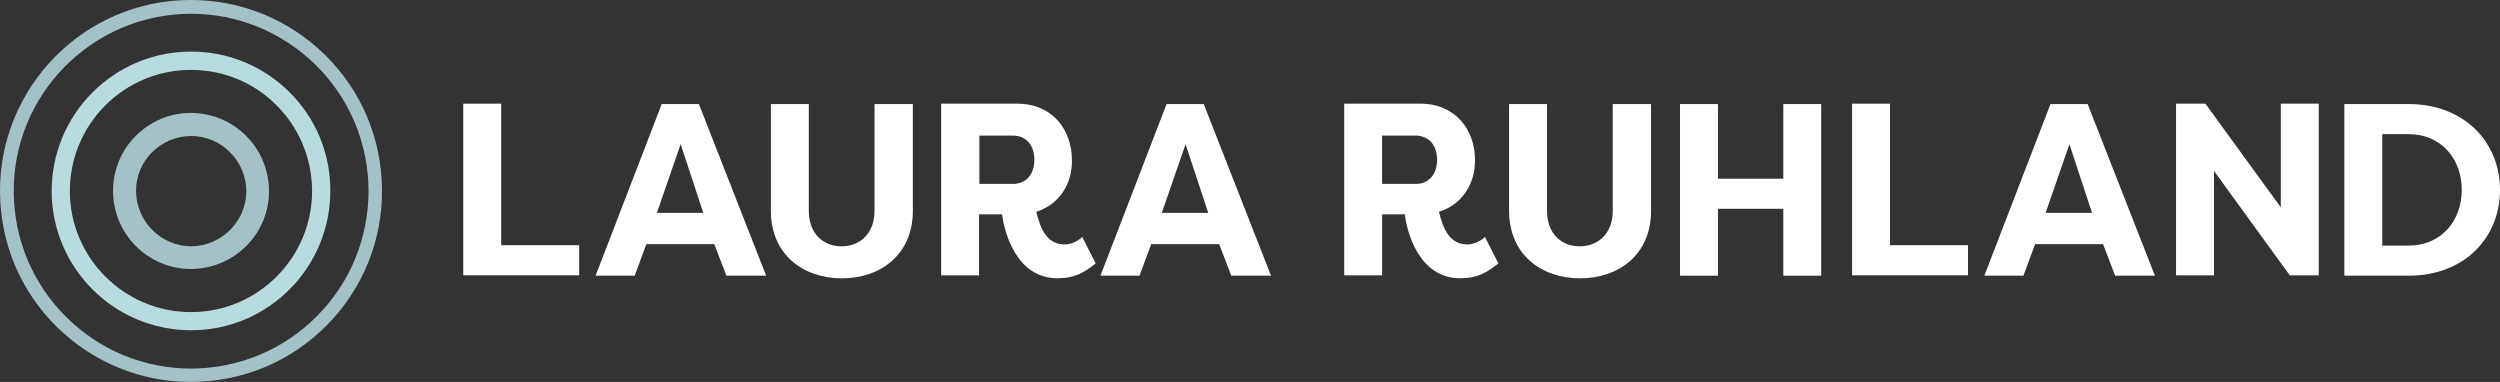
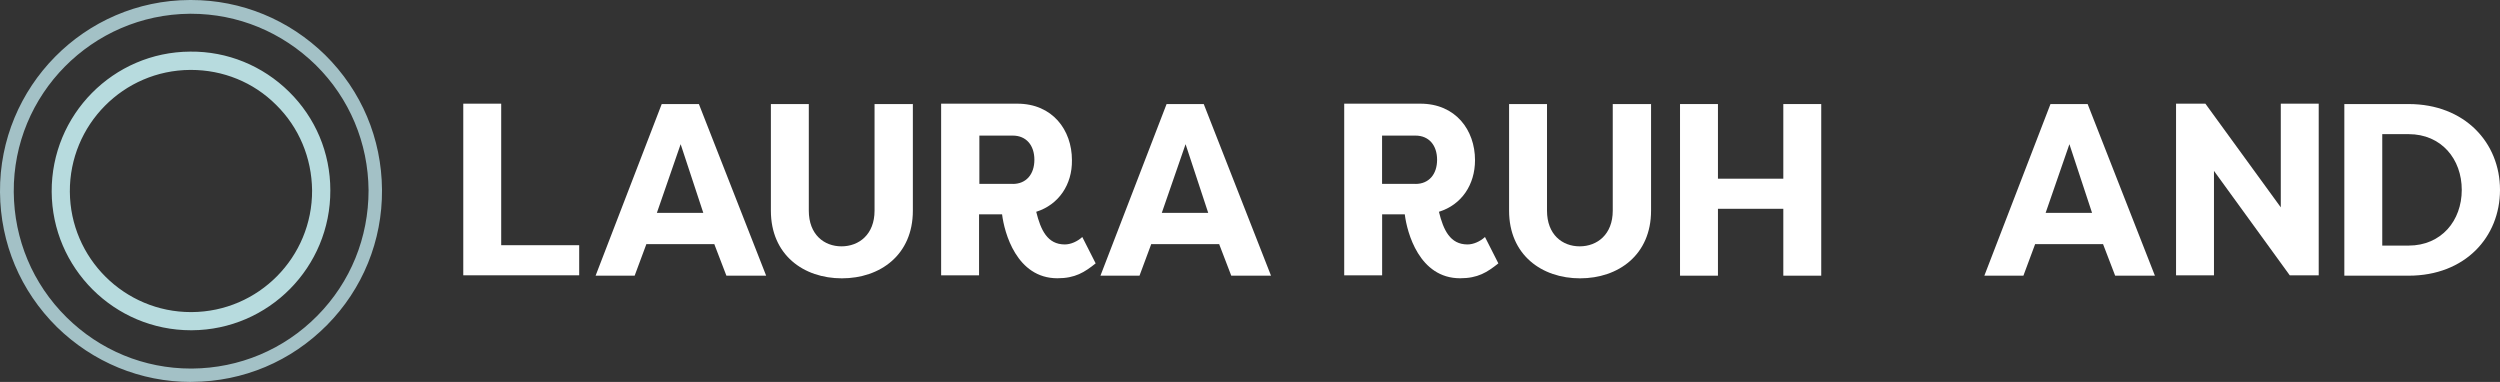
<svg xmlns="http://www.w3.org/2000/svg" id="Ebene_2" data-name="Ebene 2" viewBox="0 0 396.2 60.53">
  <rect x="0" y="0" width="396.2" height="60.53" fill="#333333" stroke="none" />
  <defs>
    <style>
      .cls-1 {
        fill: #fff;
      }

      .cls-2 {
        fill: #b7dbde;
      }

      .cls-3 {
        fill: #a3c1c6;
      }
    </style>
  </defs>
  <g id="Ebene_1-2" data-name="Ebene 1">
    <g>
      <g>
-         <path class="cls-3" d="M30.27,42.63c-6.77,0-12.31-5.48-12.36-12.31,0-3.3,1.24-6.42,3.59-8.77s5.42-3.65,8.71-3.65h.06c6.77,0,12.31,5.48,12.36,12.31.06,6.83-5.48,12.36-12.31,12.42,0,0-.06,0-.06,0ZM30.27,21.55s-.06,0,0,0c-4.89.06-8.77,4-8.71,8.77.06,4.83,4,8.71,8.77,8.71,4.83-.06,8.71-4,8.71-8.77-.06-4.83-4-8.71-8.77-8.71Z" />
        <path class="cls-2" d="M30.27,52.34c-12.13,0-22.02-9.83-22.08-21.96-.06-12.19,9.77-22.14,21.96-22.2,5.89-.06,11.48,2.24,15.66,6.36,4.18,4.12,6.54,9.66,6.54,15.6.06,12.19-9.77,22.14-21.96,22.2h-.12ZM11.07,30.38c.06,10.54,8.66,19.08,19.19,19.08h.12c10.6-.06,19.14-8.71,19.08-19.31-.06-5.12-2.06-9.95-5.71-13.54-3.59-3.59-8.42-5.53-13.48-5.53h-.12c-10.6.06-19.14,8.71-19.08,19.31Z" />
        <path class="cls-3" d="M30.27,60.53c-8.01,0-15.54-3.12-21.26-8.71C3.24,46.1.06,38.57,0,30.44-.12,13.78,13.37.06,30.09,0h.18c8.01,0,15.54,3.12,21.26,8.71,5.77,5.71,8.95,13.25,9.01,21.37.06,8.07-3.06,15.72-8.71,21.43-5.71,5.77-13.25,8.95-21.37,9.01h-.18ZM30.27,2.18h-.18C14.6,2.3,2.06,14.96,2.18,30.44c.06,7.48,3,14.54,8.36,19.84,5.3,5.24,12.31,8.13,19.72,8.13h.18c7.48-.06,14.54-3,19.84-8.36,5.3-5.36,8.13-12.42,8.13-19.9-.06-7.48-3-14.54-8.36-19.84-5.36-5.24-12.36-8.13-19.78-8.13Z" />
      </g>
      <g>
        <path class="cls-1" d="M91.79,38.86v4.77h-18.37v-27.2h6.01v22.43h12.36Z" />
        <path class="cls-1" d="M94.39,43.69l10.48-27.2h5.89l10.66,27.2h-6.3l-1.94-5.06v.06h-10.72v-.06l-1.88,5.06h-6.18ZM104.1,33.74h7.36l-3.59-10.89-3.77,10.89Z" />
        <path class="cls-1" d="M144.67,16.43v16.96c0,7.01-5.18,10.72-11.25,10.72s-11.25-3.71-11.25-10.72v-16.9h6.01v16.9c0,3.77,2.41,5.65,5.18,5.65s5.24-1.88,5.24-5.65v-16.9h6.06v-.06Z" />
        <path class="cls-1" d="M164.22,33.56c.71,2.89,1.77,5.18,4.53,5.18.94,0,2-.47,2.77-1.18l2.12,4.18c-1.77,1.41-3.24,2.36-6.06,2.36-6.48,0-8.42-7.24-8.77-10.13h-3.65v9.66h-6.01v-27.2h12.07c5.59,0,8.66,4.18,8.66,8.95.06,3.89-2.12,7.07-5.65,8.18ZM160.51,29.15c2.12,0,3.42-1.53,3.42-3.83s-1.3-3.83-3.42-3.83h-5.3v7.65h5.3Z" />
        <path class="cls-1" d="M174.4,43.69l10.48-27.2h5.89l10.66,27.2h-6.3l-1.94-5.06v.06h-10.72v-.06l-1.88,5.06h-6.18ZM184.12,33.74h7.36l-3.59-10.89-3.77,10.89Z" />
        <path class="cls-1" d="M228.04,33.56c.71,2.89,1.77,5.18,4.53,5.18.94,0,2-.47,2.77-1.18l2.12,4.18c-1.77,1.41-3.24,2.36-6.06,2.36-6.48,0-8.42-7.24-8.77-10.13h-3.59v9.66h-6.01v-27.2h12.07c5.59,0,8.66,4.18,8.66,8.95,0,3.89-2.12,7.07-5.71,8.18ZM224.33,29.15c2.12,0,3.42-1.53,3.42-3.83s-1.3-3.83-3.42-3.83h-5.3v7.65h5.3Z" />
        <path class="cls-1" d="M261.66,16.43v16.96c0,7.01-5.18,10.72-11.25,10.72s-11.25-3.71-11.25-10.72v-16.9h6.01v16.9c0,3.77,2.41,5.65,5.18,5.65s5.24-1.88,5.24-5.65v-16.9h6.06v-.06Z" />
        <path class="cls-1" d="M282.62,43.69v-10.6h-10.36v10.6h-6.01v-27.2h6.01v11.83h10.36v-11.83h6.01v27.2h-6.01Z" />
-         <path class="cls-1" d="M311.89,38.86v4.77h-18.37v-27.2h6.01v22.43h12.36Z" />
        <path class="cls-1" d="M314.48,43.69l10.48-27.2h5.89l10.66,27.2h-6.3l-1.94-5.06v.06h-10.72v-.06l-1.88,5.06h-6.18ZM324.19,33.74h7.36l-3.59-10.89-3.77,10.89Z" />
        <path class="cls-1" d="M350.87,27.08v16.55h-6.01v-27.2h4.65l11.95,16.43v-16.43h6.01v27.2h-4.59l-12.01-16.55Z" />
        <path class="cls-1" d="M381.72,43.69h-10.19v-27.2h10.19c8.89,0,14.48,6.12,14.48,13.6,0,7.48-5.53,13.6-14.48,13.6ZM381.72,21.26h-4.18v17.66h4.18c5.18,0,8.42-3.94,8.42-8.83s-3.24-8.83-8.42-8.83Z" />
      </g>
    </g>
  </g>
</svg>